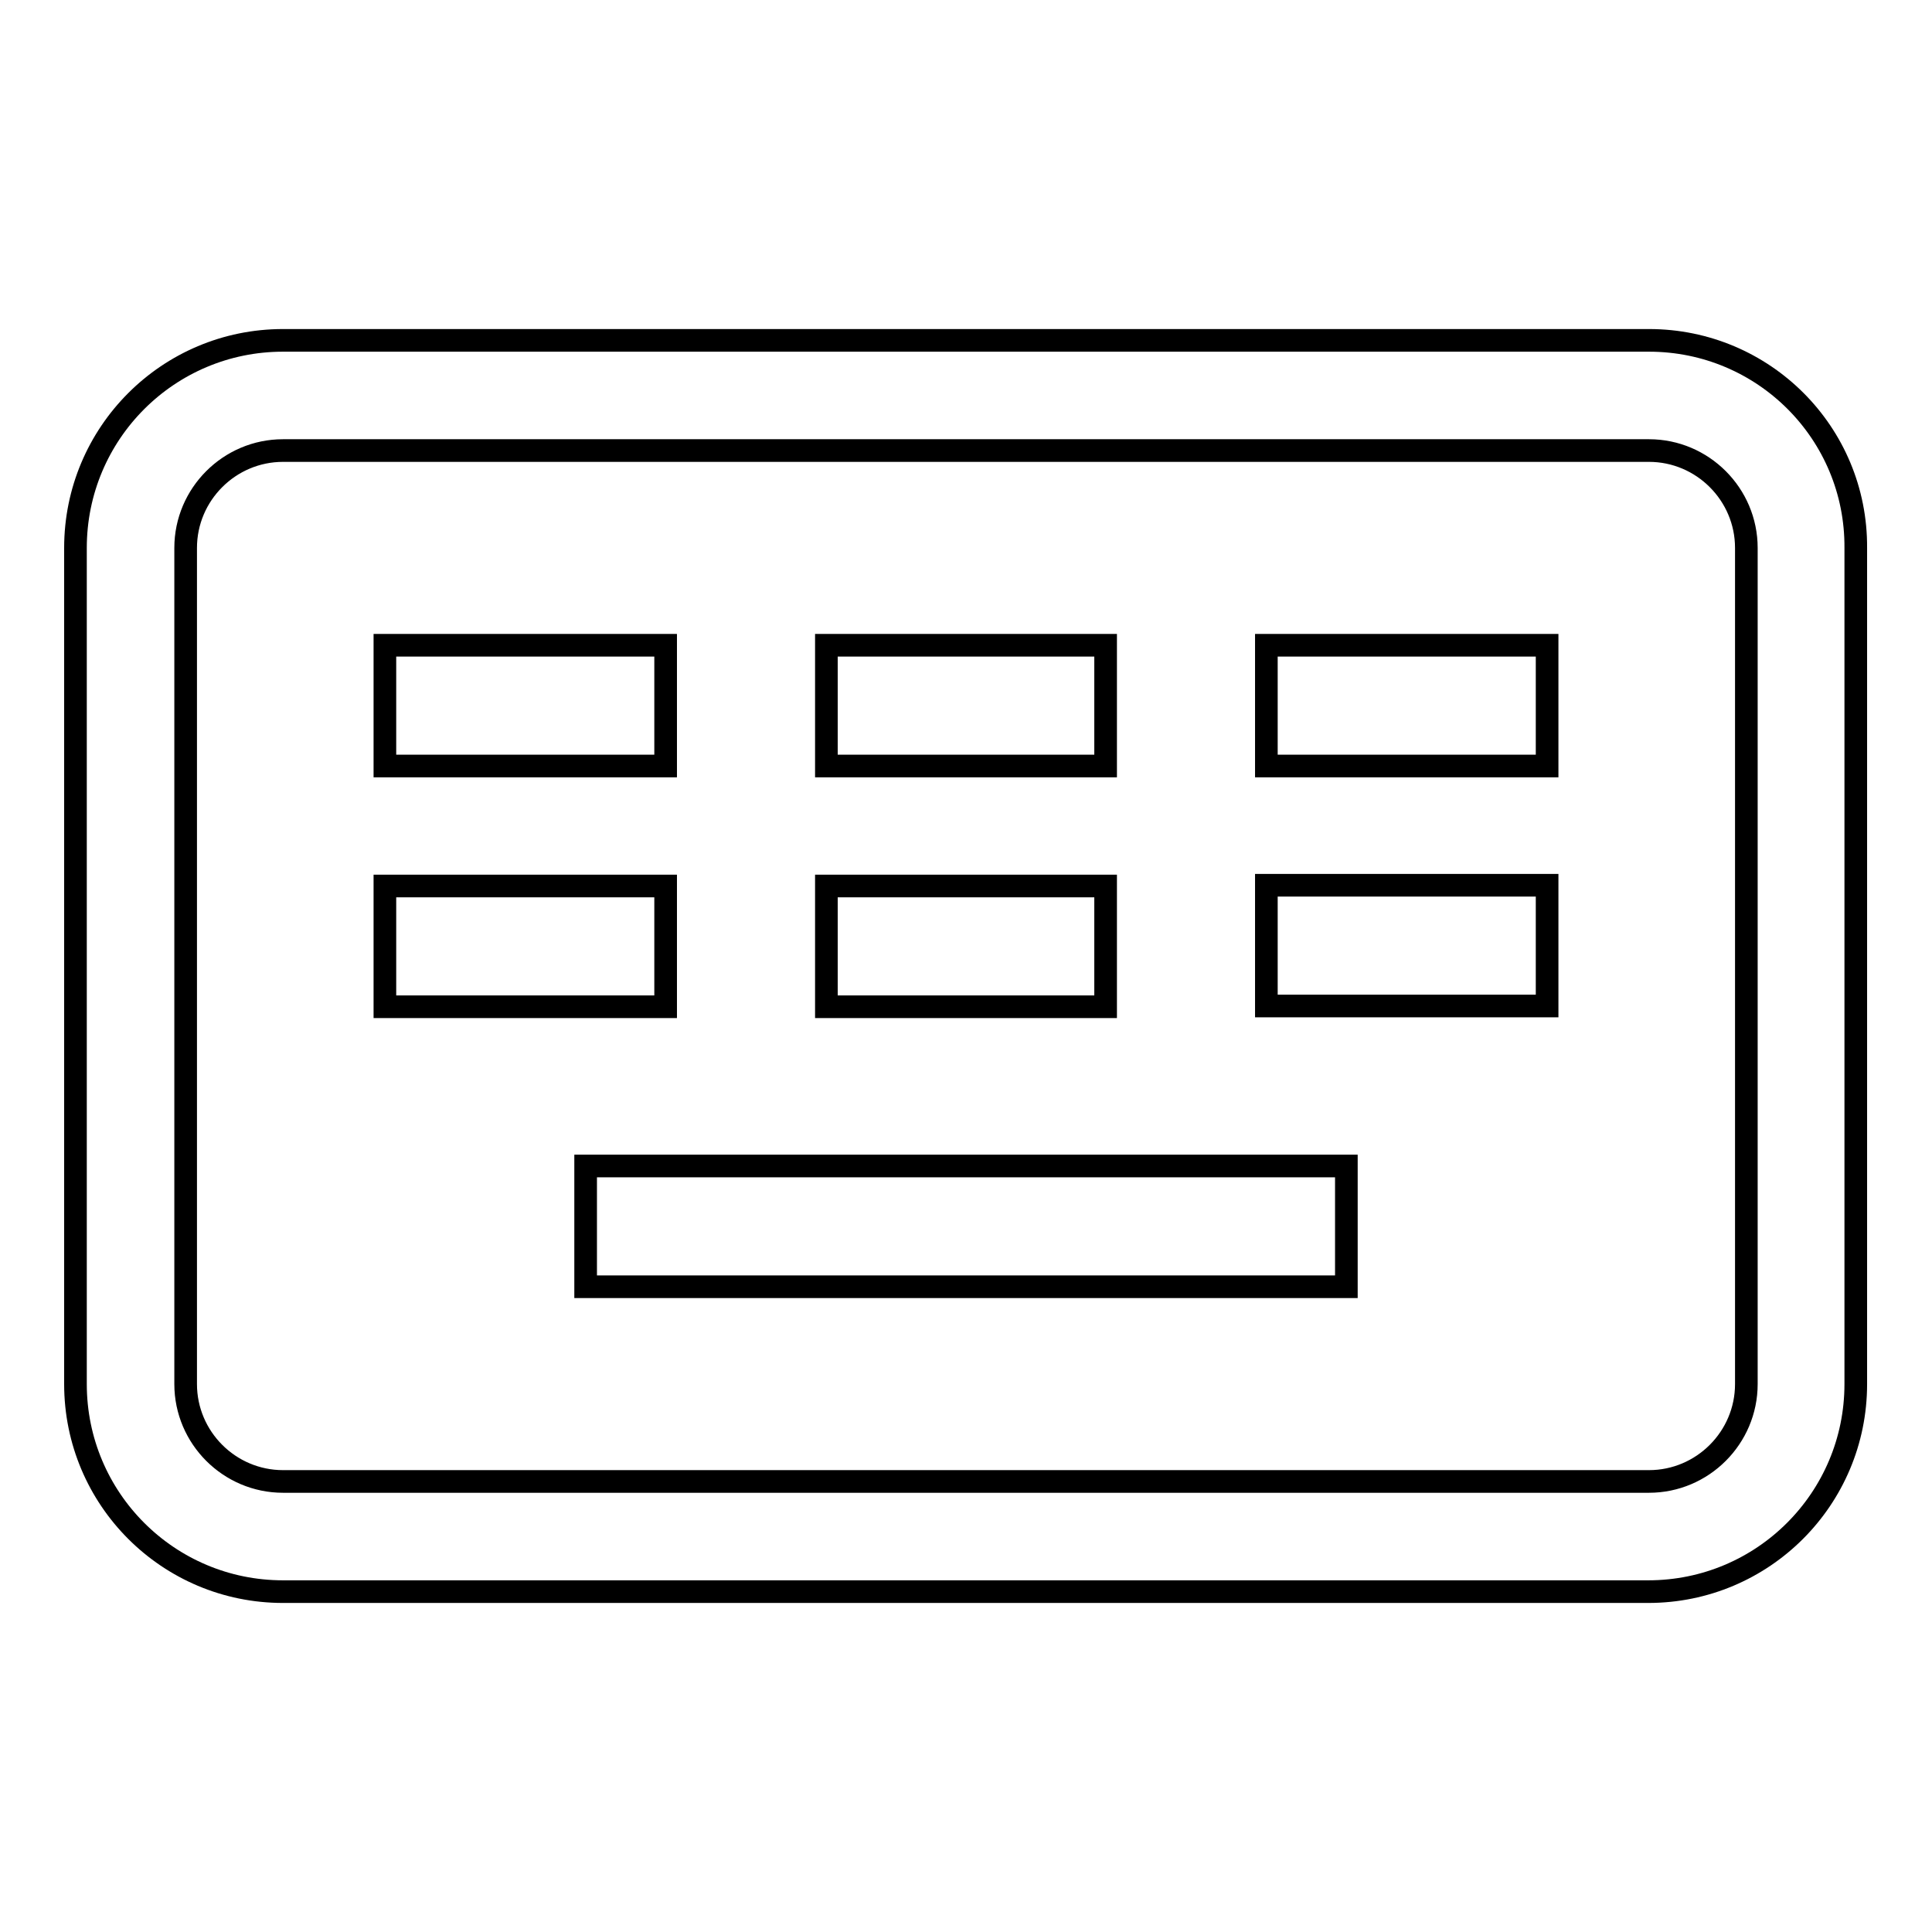
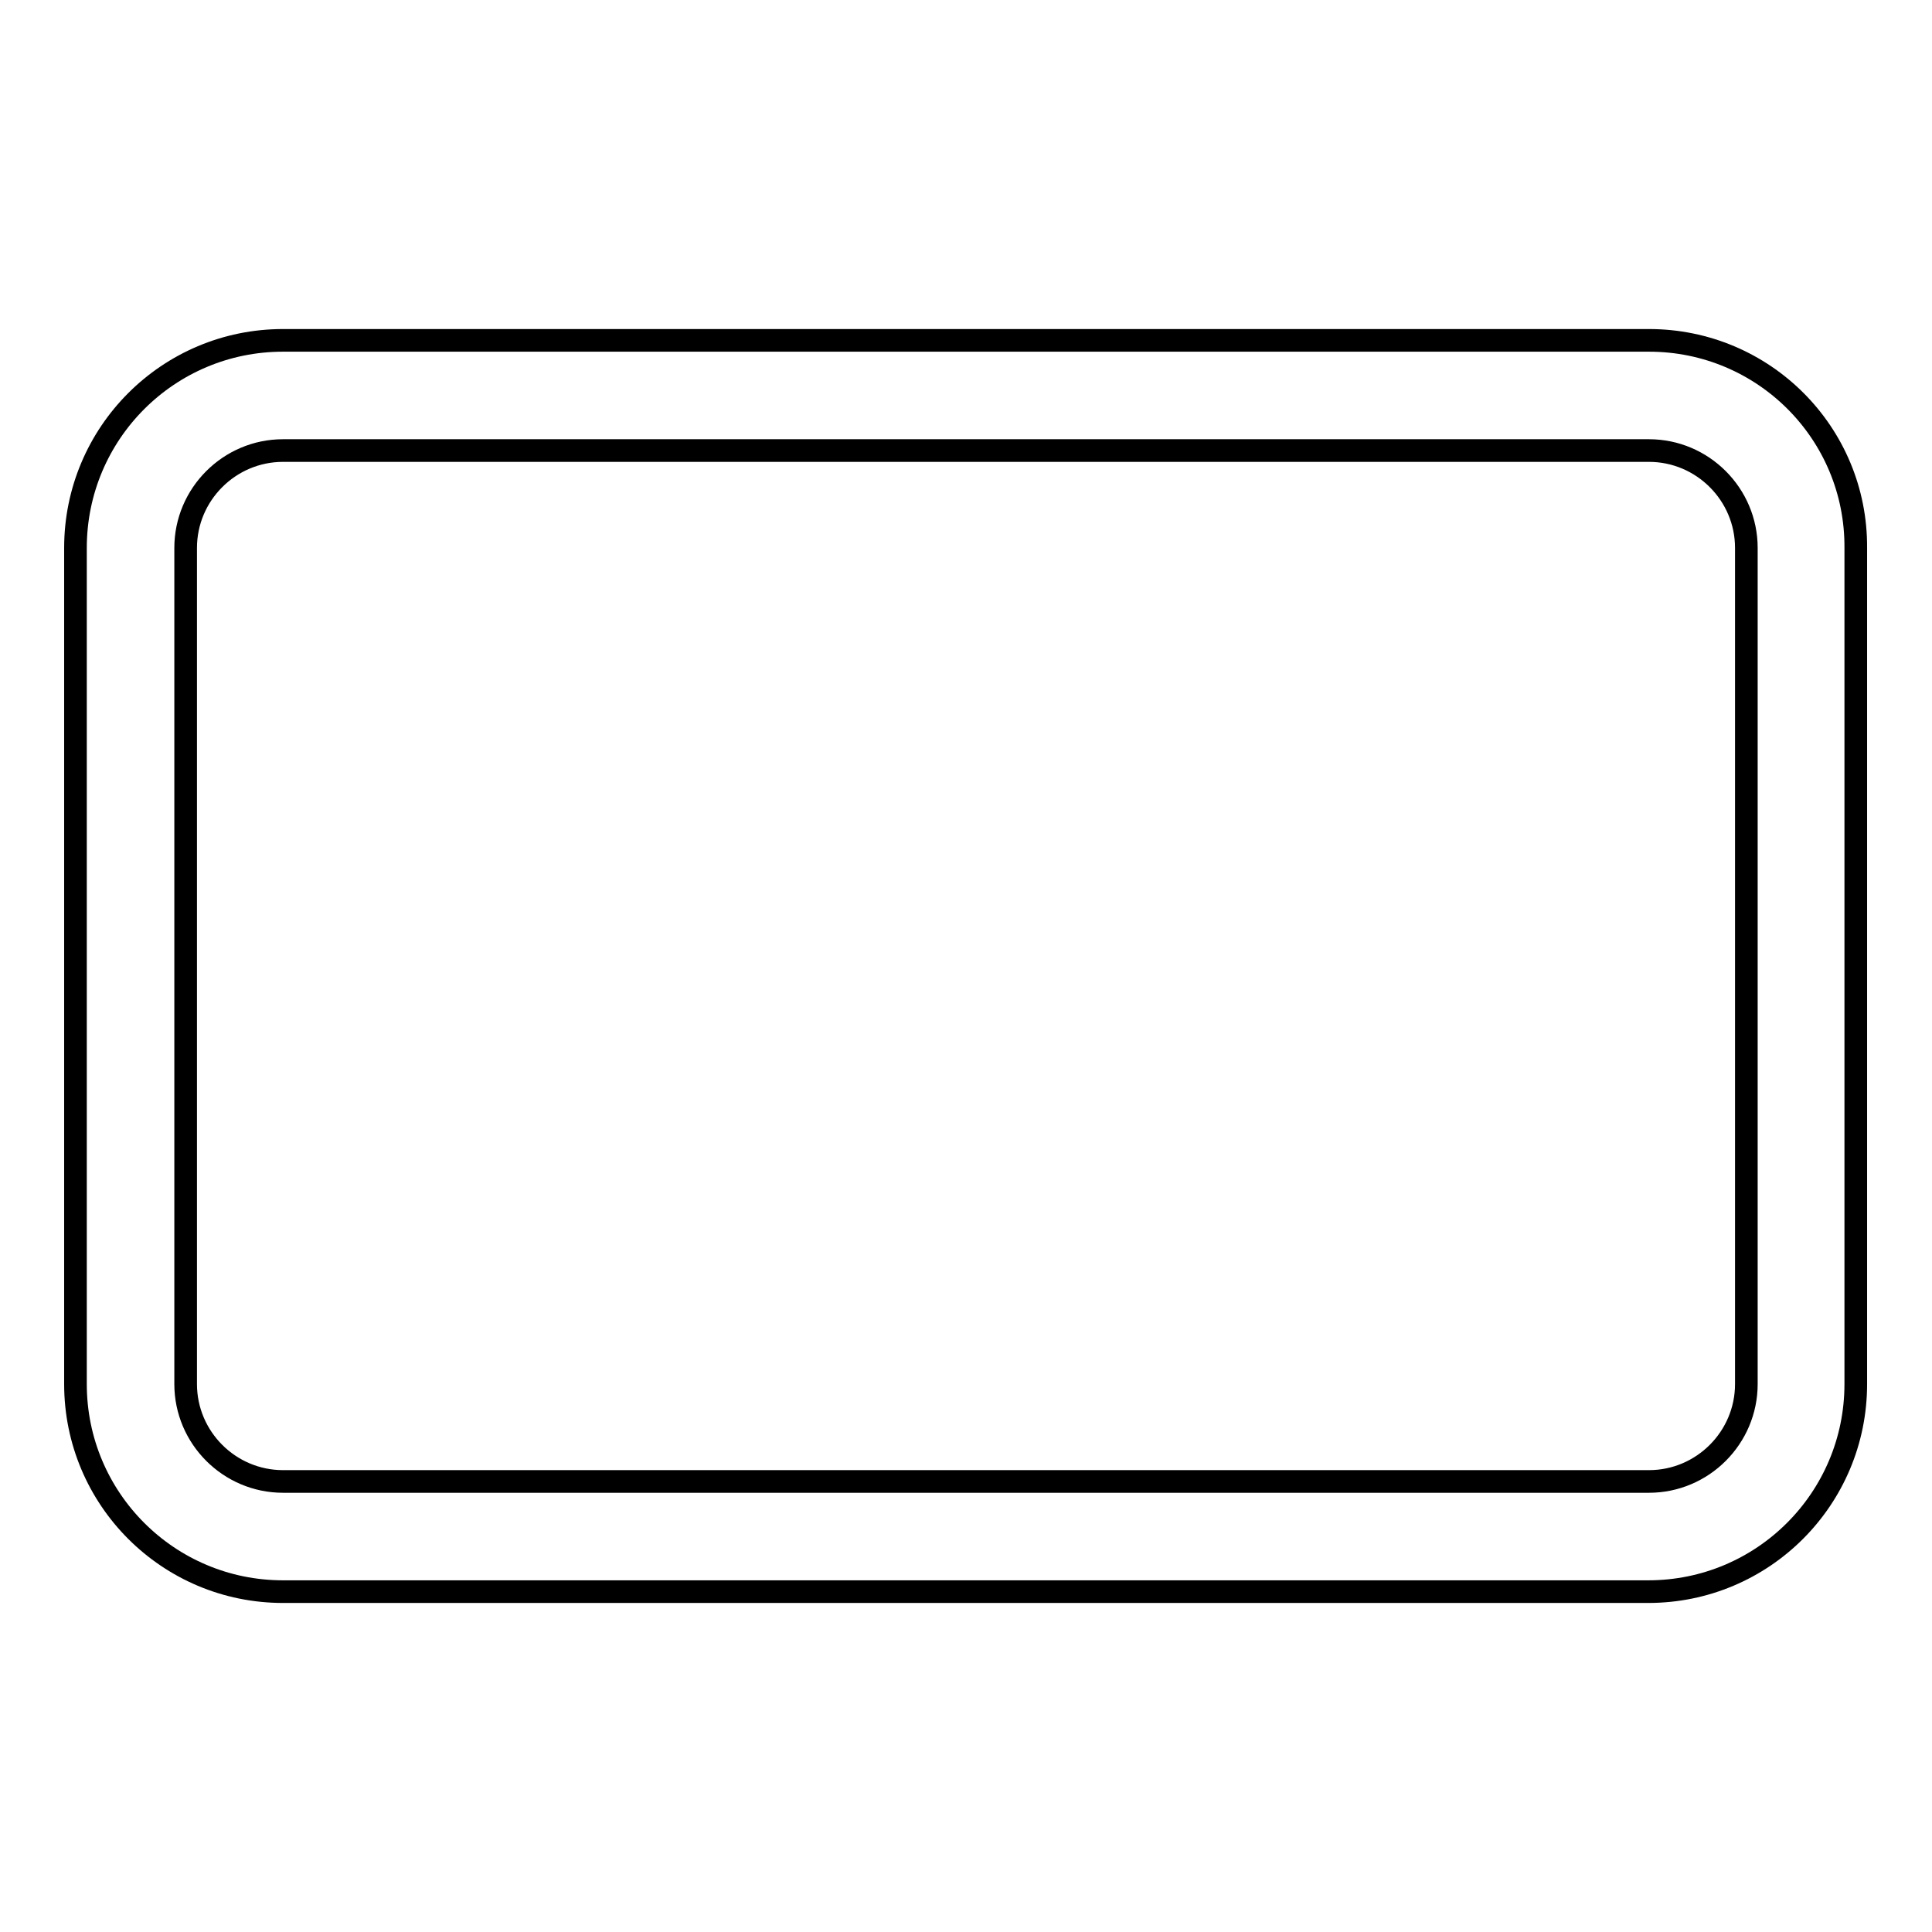
<svg xmlns="http://www.w3.org/2000/svg" version="1.1" x="0px" y="0px" viewBox="0 0 256 256" enable-background="new 0 0 256 256" xml:space="preserve">
  <g>
    <g>
-       <path stroke-width="3" fill-opacity="0" stroke="#000000" d="M88.2,85.5H51v16h37.2V85.5L88.2,85.5z M146.5,85.5h-37v16h37V85.5L146.5,85.5z M167.8,85.5v16H205v-16H167.8z M88.2,117.4H51v16h37.2V117.4L88.2,117.4z M146.5,117.4h-37v16h37V117.4L146.5,117.4z M167.8,133.3H205v-16h-37.2V133.3z M77.6,170.5h100.8v-16H77.6V170.5z" />
      <path stroke-width="3" fill-opacity="0" stroke="#000000" d="M218.5,59.7c7.1,0,12.9,5.8,12.9,12.9v110.8c0,7.1-5.8,12.9-12.9,12.9H37.5c-7.1,0-12.9-5.8-12.9-12.9V72.6c0-7.1,5.8-12.9,12.9-12.9H218.5 M218.5,45.1H37.5C22.3,45.1,10,57.4,10,72.6v110.8c0,15.2,12.3,27.5,27.5,27.5h180.9c15.2,0,27.5-12.3,27.5-27.5V72.6C246,57.4,233.7,45.1,218.5,45.1L218.5,45.1z" />
    </g>
  </g>
</svg>